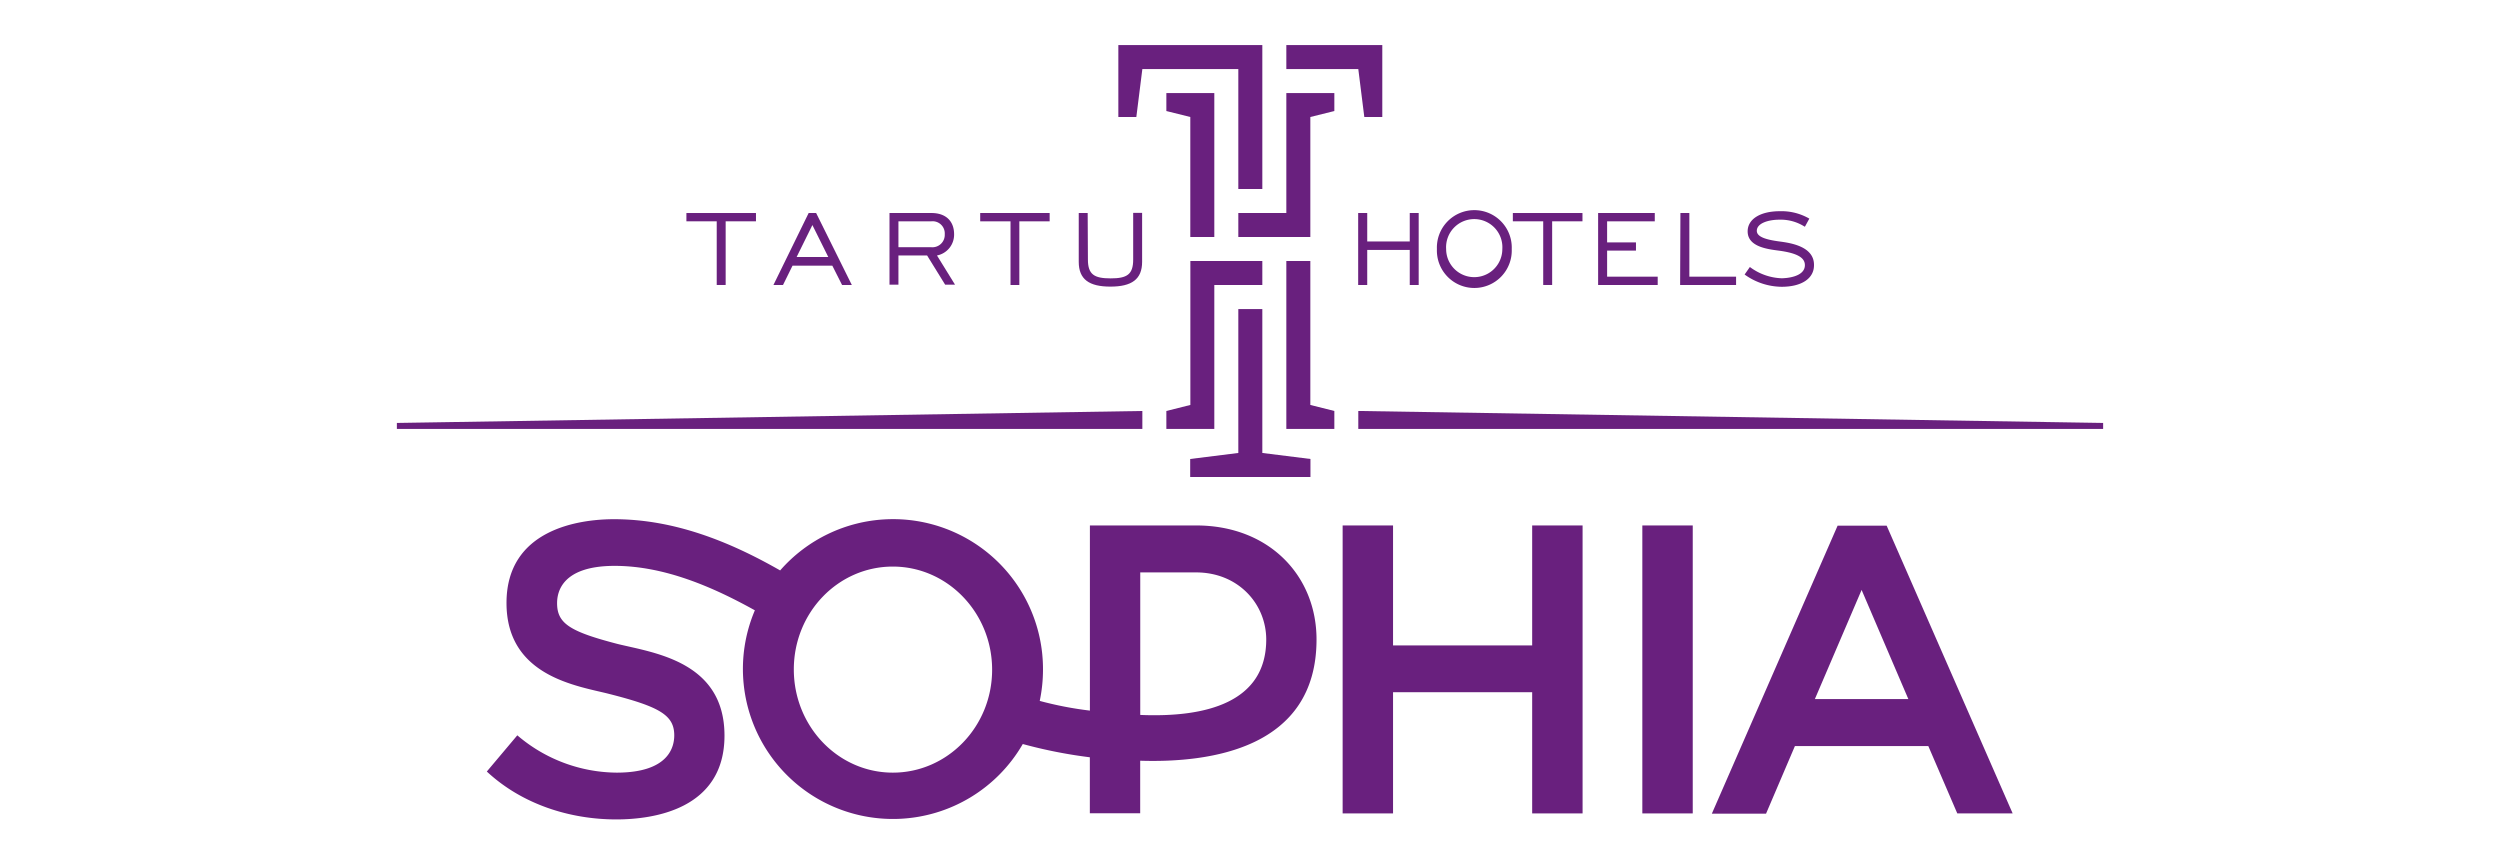
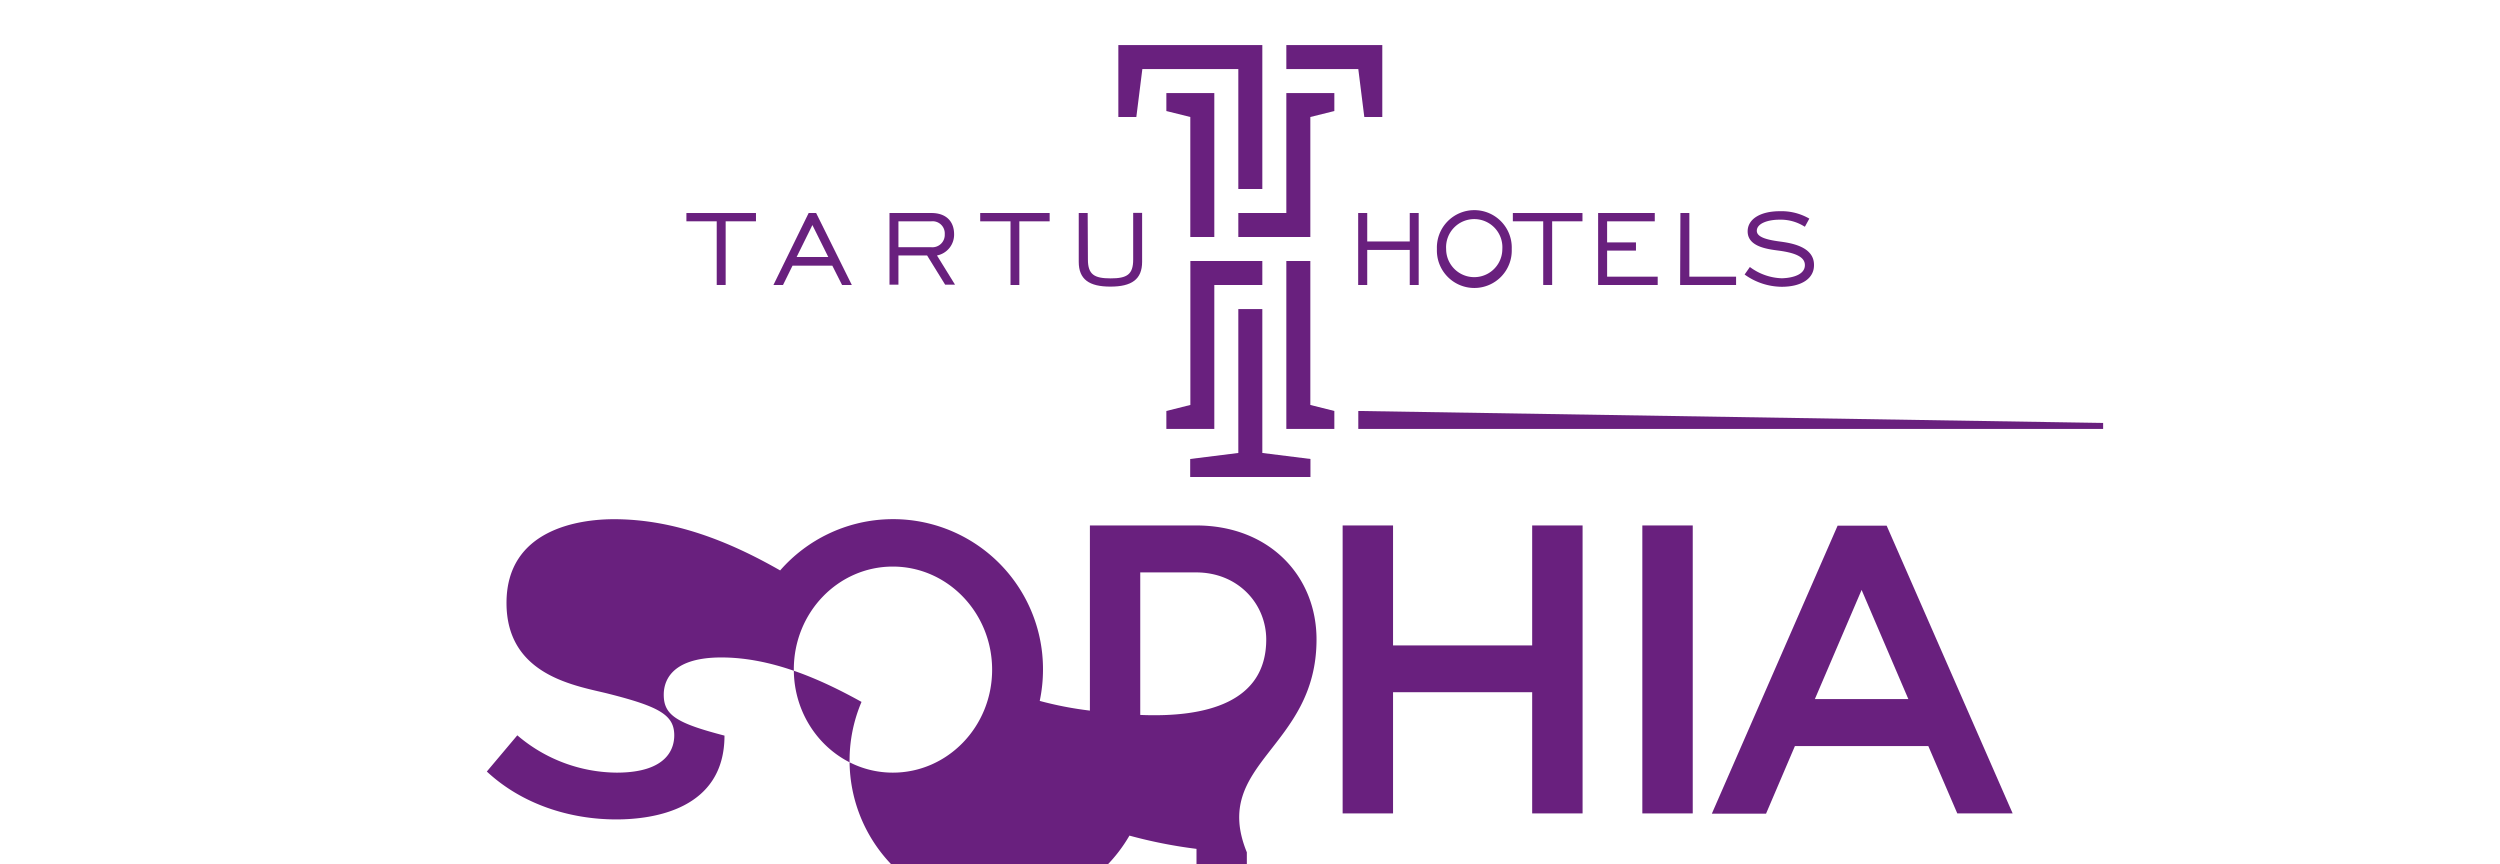
<svg xmlns="http://www.w3.org/2000/svg" width="150.99mm" height="52.21mm" viewBox="0 0 428 148">
  <path d="M122.7,37.89h-5.19V36.47h11.91v1.42h-5.19v10.9H122.7Z" fill="#69207e" />
  <path d="M138.44,36.47h1.28l6.11,12.32h-1.67l-1.67-3.31h-6.81l-1.63,3.31h-1.64ZM141.8,44l-2.72-5.47L136.38,44Z" fill="#69207e" />
  <path d="M152.28,36.47h7.2c2.42,0,3.86,1.37,3.86,3.63a3.63,3.63,0,0,1-2.93,3.64l3.09,5h-1.69l-3.09-5h-4.91v5h-1.53Zm7.1,5.85a2.12,2.12,0,0,0,2.36-2.23,2.08,2.08,0,0,0-2.29-2.2h-5.64v4.43Z" fill="#69207e" />
  <path d="M173,37.89h-5.19V36.47H179.7v1.42h-5.19v10.9H173Z" fill="#69207e" />
  <path d="M186.25,44.44c0,2.56,1.09,3.22,3.89,3.22S194,47,194,44.44v-8h1.53v8.39c0,3-1.8,4.24-5.43,4.24s-5.42-1.23-5.42-4.24V36.47h1.53Z" fill="#69207e" />
  <path d="M232.52,36.47h1.55v4.87h7.28V36.47h1.53V48.79h-1.53v-6h-7.28v6h-1.55Z" fill="#69207e" />
  <path d="M246,42.64a6.41,6.41,0,1,1,12.81,0,6.41,6.41,0,1,1-12.81,0Zm11.2,0a4.82,4.82,0,1,0-9.62,0,4.81,4.81,0,1,0,9.62,0Z" fill="#69207e" />
  <path d="M264.2,37.89H259V36.47h11.92v1.42h-5.19v10.9H264.2Z" fill="#69207e" />
  <path d="M273.6,36.47h9.7v1.42h-8.16V41.5h4.94v1.41h-4.94v4.46h8.66v1.42H273.6Z" fill="#69207e" />
  <path d="M287.69,36.47h1.53v10.9h8v1.42h-9.58Z" fill="#69207e" />
  <polygon points="220.22 15.93 220.22 36.47 212 36.47 212 40.58 224.33 40.58 224.33 20.03 228.44 19.01 228.44 15.93 220.22 15.93" fill="#69207e" />
  <polygon points="207.89 40.58 207.89 15.93 199.68 15.93 199.68 19.01 203.78 20.03 203.78 40.58 207.89 40.58" fill="#69207e" />
  <polygon points="216.11 7.71 191.46 7.71 191.46 20.03 194.54 20.03 195.57 11.82 212 11.82 212 32.36 216.11 32.36 216.11 7.71" fill="#69207e" />
  <polygon points="220.22 7.71 220.22 11.82 232.54 11.82 233.57 20.03 236.65 20.03 236.65 7.71 220.22 7.71" fill="#69207e" />
  <polygon points="216.11 44.68 203.79 44.68 203.79 69.33 199.68 70.36 199.68 73.44 207.89 73.44 207.89 48.79 216.11 48.79 216.11 44.68" fill="#69207e" />
  <polygon points="224.33 69.33 224.33 44.68 220.22 44.68 220.22 73.44 228.44 73.44 228.44 70.36 224.33 69.33" fill="#69207e" />
  <polygon points="224.35 78.58 216.11 77.55 216.11 52.91 212 52.91 212 77.55 203.76 78.58 203.76 81.66 224.35 81.66 224.35 78.58" fill="#69207e" />
  <path d="M305,49.1A11,11,0,0,1,298.68,47l.9-1.29A9.61,9.61,0,0,0,305,47.64c.67,0,4-.17,4-2.25,0-1.29-1.34-2.07-4.54-2.49-2-.26-5.26-.7-5.26-3.29,0-2.1,2.17-3.45,5.5-3.45a9.52,9.52,0,0,1,4.9,1.18l.16.09L309,38.82l-.18-.1a7.59,7.59,0,0,0-4.15-1.11c-1.95,0-3.9.61-3.9,1.91,0,1,1.46,1.5,3.87,1.82,1.77.24,5.92.79,5.92,4C310.6,47.66,308.47,49.1,305,49.1Z" fill="#69207e" />
  <polygon points="232.54 73.44 360.06 73.44 360.06 72.41 232.54 70.36 232.54 73.44" fill="#69207e" fill-rule="evenodd" />
-   <polygon points="195.57 73.44 67.94 73.44 67.94 72.41 195.57 70.36 195.57 73.44" fill="#69207e" fill-rule="evenodd" />
  <rect x="281.17" y="89.96" width="8.63" height="49.3" fill="#69207e" />
  <polygon points="262.31 89.96 262.31 110.5 238.49 110.5 238.49 89.96 229.86 89.96 229.86 139.26 238.49 139.26 238.49 118.51 262.31 118.51 262.31 139.26 270.94 139.26 270.94 89.96 262.31 89.96" fill="#69207e" />
  <path d="M335.09,139.26h9.48L323,90H314.6l-21.53,49.3h9.28l4.94-11.57h22.84Zm-24.38-19.58,8-18.68,8,18.68Z" fill="#69207e" />
-   <path d="M225.39,109.48c0-10.89-8.1-19.52-20.61-19.52H186.59v31.7A60.83,60.83,0,0,1,178,120a26.07,26.07,0,0,0,.56-5.34,25.67,25.67,0,0,0-45-17c-8.74-5-18.22-8.77-28.45-8.77-6,0-18.4,1.74-18.4,14.34s12.15,14.19,17.52,15.56c8.63,2.19,11.2,3.62,11.2,7.1,0,1.89-.83,6.39-9.87,6.39a26.45,26.45,0,0,1-17-6.39l-5.22,6.2c6.07,5.65,14.26,8.2,22.18,8.2,6.25,0,18.51-1.67,18.51-14.35S112,111.78,105.77,110.26c-8.2-2.13-10.4-3.5-10.4-7,0-1.89.82-6.38,9.86-6.38,8.55,0,16.9,3.66,24,7.61a25.68,25.68,0,0,0,45.87,22.89,81.85,81.85,0,0,0,11.48,2.27v9.59h8.62v-9C207.21,130.62,225.39,128.16,225.39,109.48Zm-72.54,22.8c-9.36,0-16.95-7.91-16.95-17.67S143.49,97,152.85,97s17,7.9,17,17.66S162.21,132.28,152.85,132.28Zm42.36-9.88V98h9.57c7.16,0,12,5.35,12,11.51C216.76,120.27,206.45,122.87,195.21,122.4Z" fill="#69207e" />
+   <path d="M225.39,109.48c0-10.89-8.1-19.52-20.61-19.52H186.59v31.7A60.83,60.83,0,0,1,178,120a26.07,26.07,0,0,0,.56-5.34,25.67,25.67,0,0,0-45-17c-8.74-5-18.22-8.77-28.45-8.77-6,0-18.4,1.74-18.4,14.34s12.15,14.19,17.52,15.56c8.63,2.19,11.2,3.62,11.2,7.1,0,1.89-.83,6.39-9.87,6.39a26.45,26.45,0,0,1-17-6.39l-5.22,6.2c6.07,5.65,14.26,8.2,22.18,8.2,6.25,0,18.51-1.67,18.51-14.35c-8.2-2.13-10.4-3.5-10.4-7,0-1.89.82-6.38,9.86-6.38,8.55,0,16.9,3.66,24,7.61a25.68,25.68,0,0,0,45.87,22.89,81.85,81.85,0,0,0,11.48,2.27v9.59h8.62v-9C207.21,130.62,225.39,128.16,225.39,109.48Zm-72.54,22.8c-9.36,0-16.95-7.91-16.95-17.67S143.49,97,152.85,97s17,7.9,17,17.66S162.21,132.28,152.85,132.28Zm42.36-9.88V98h9.57c7.16,0,12,5.35,12,11.51C216.76,120.27,206.45,122.87,195.21,122.4Z" fill="#69207e" />
</svg>